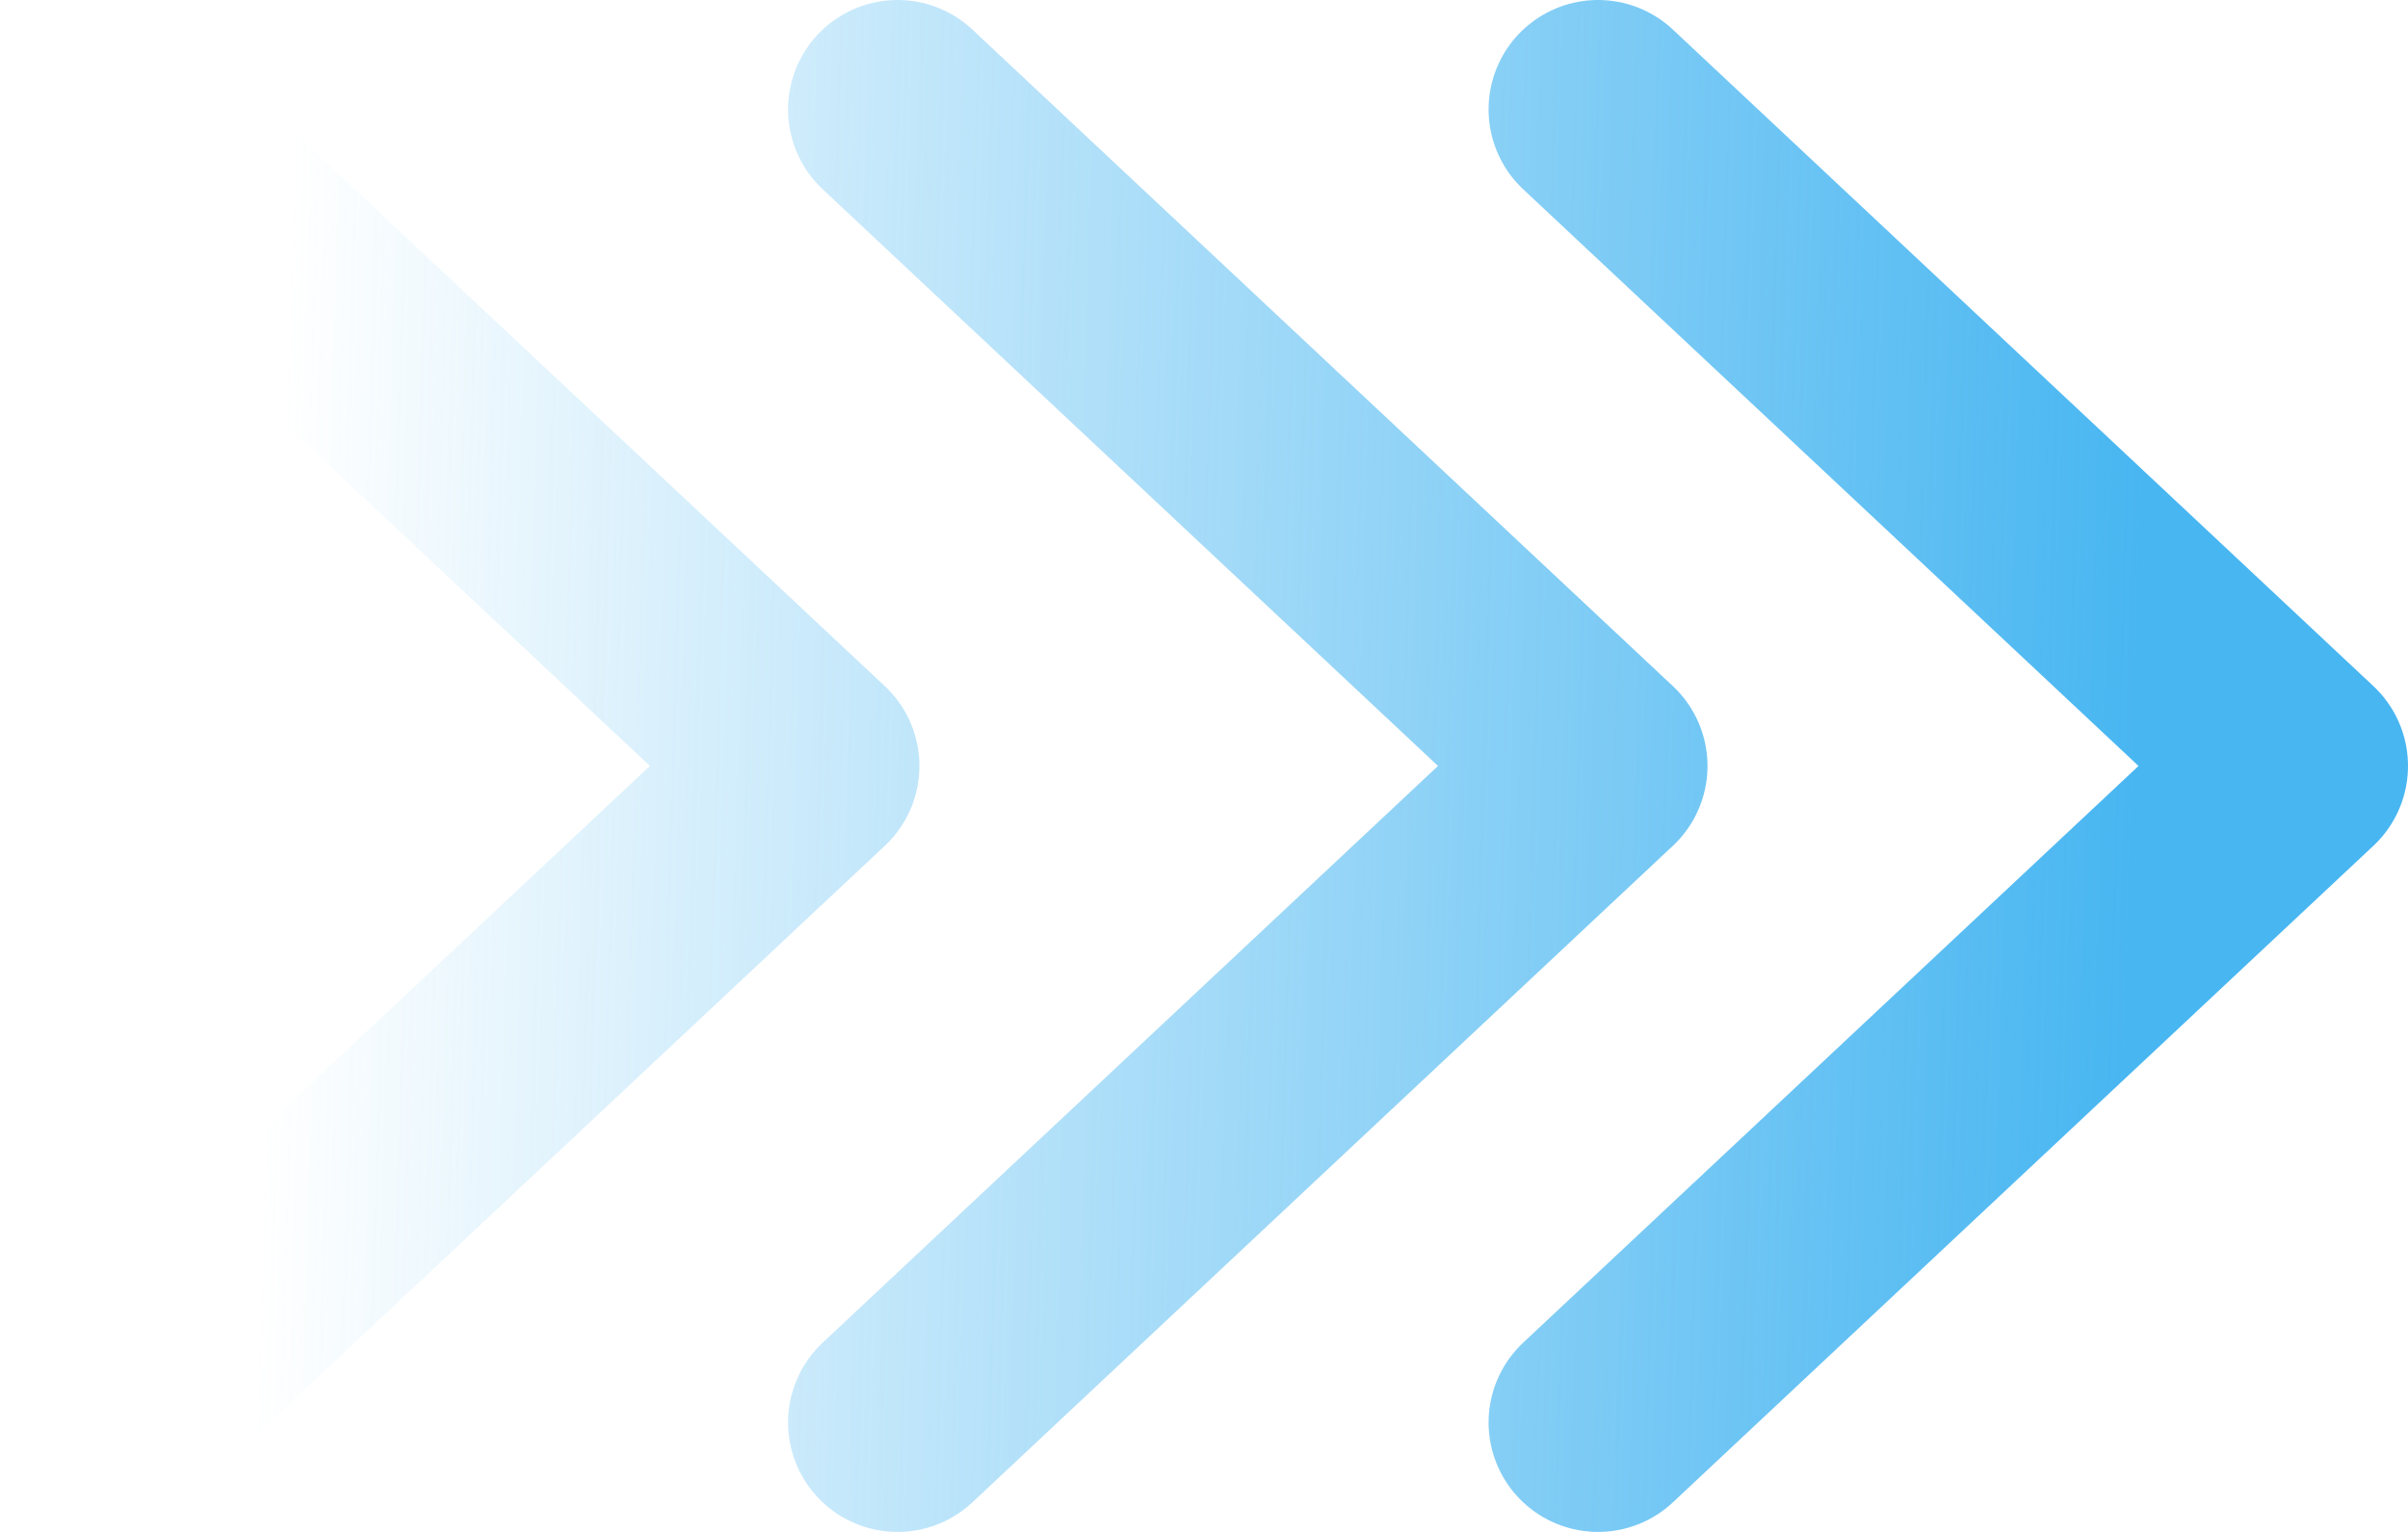
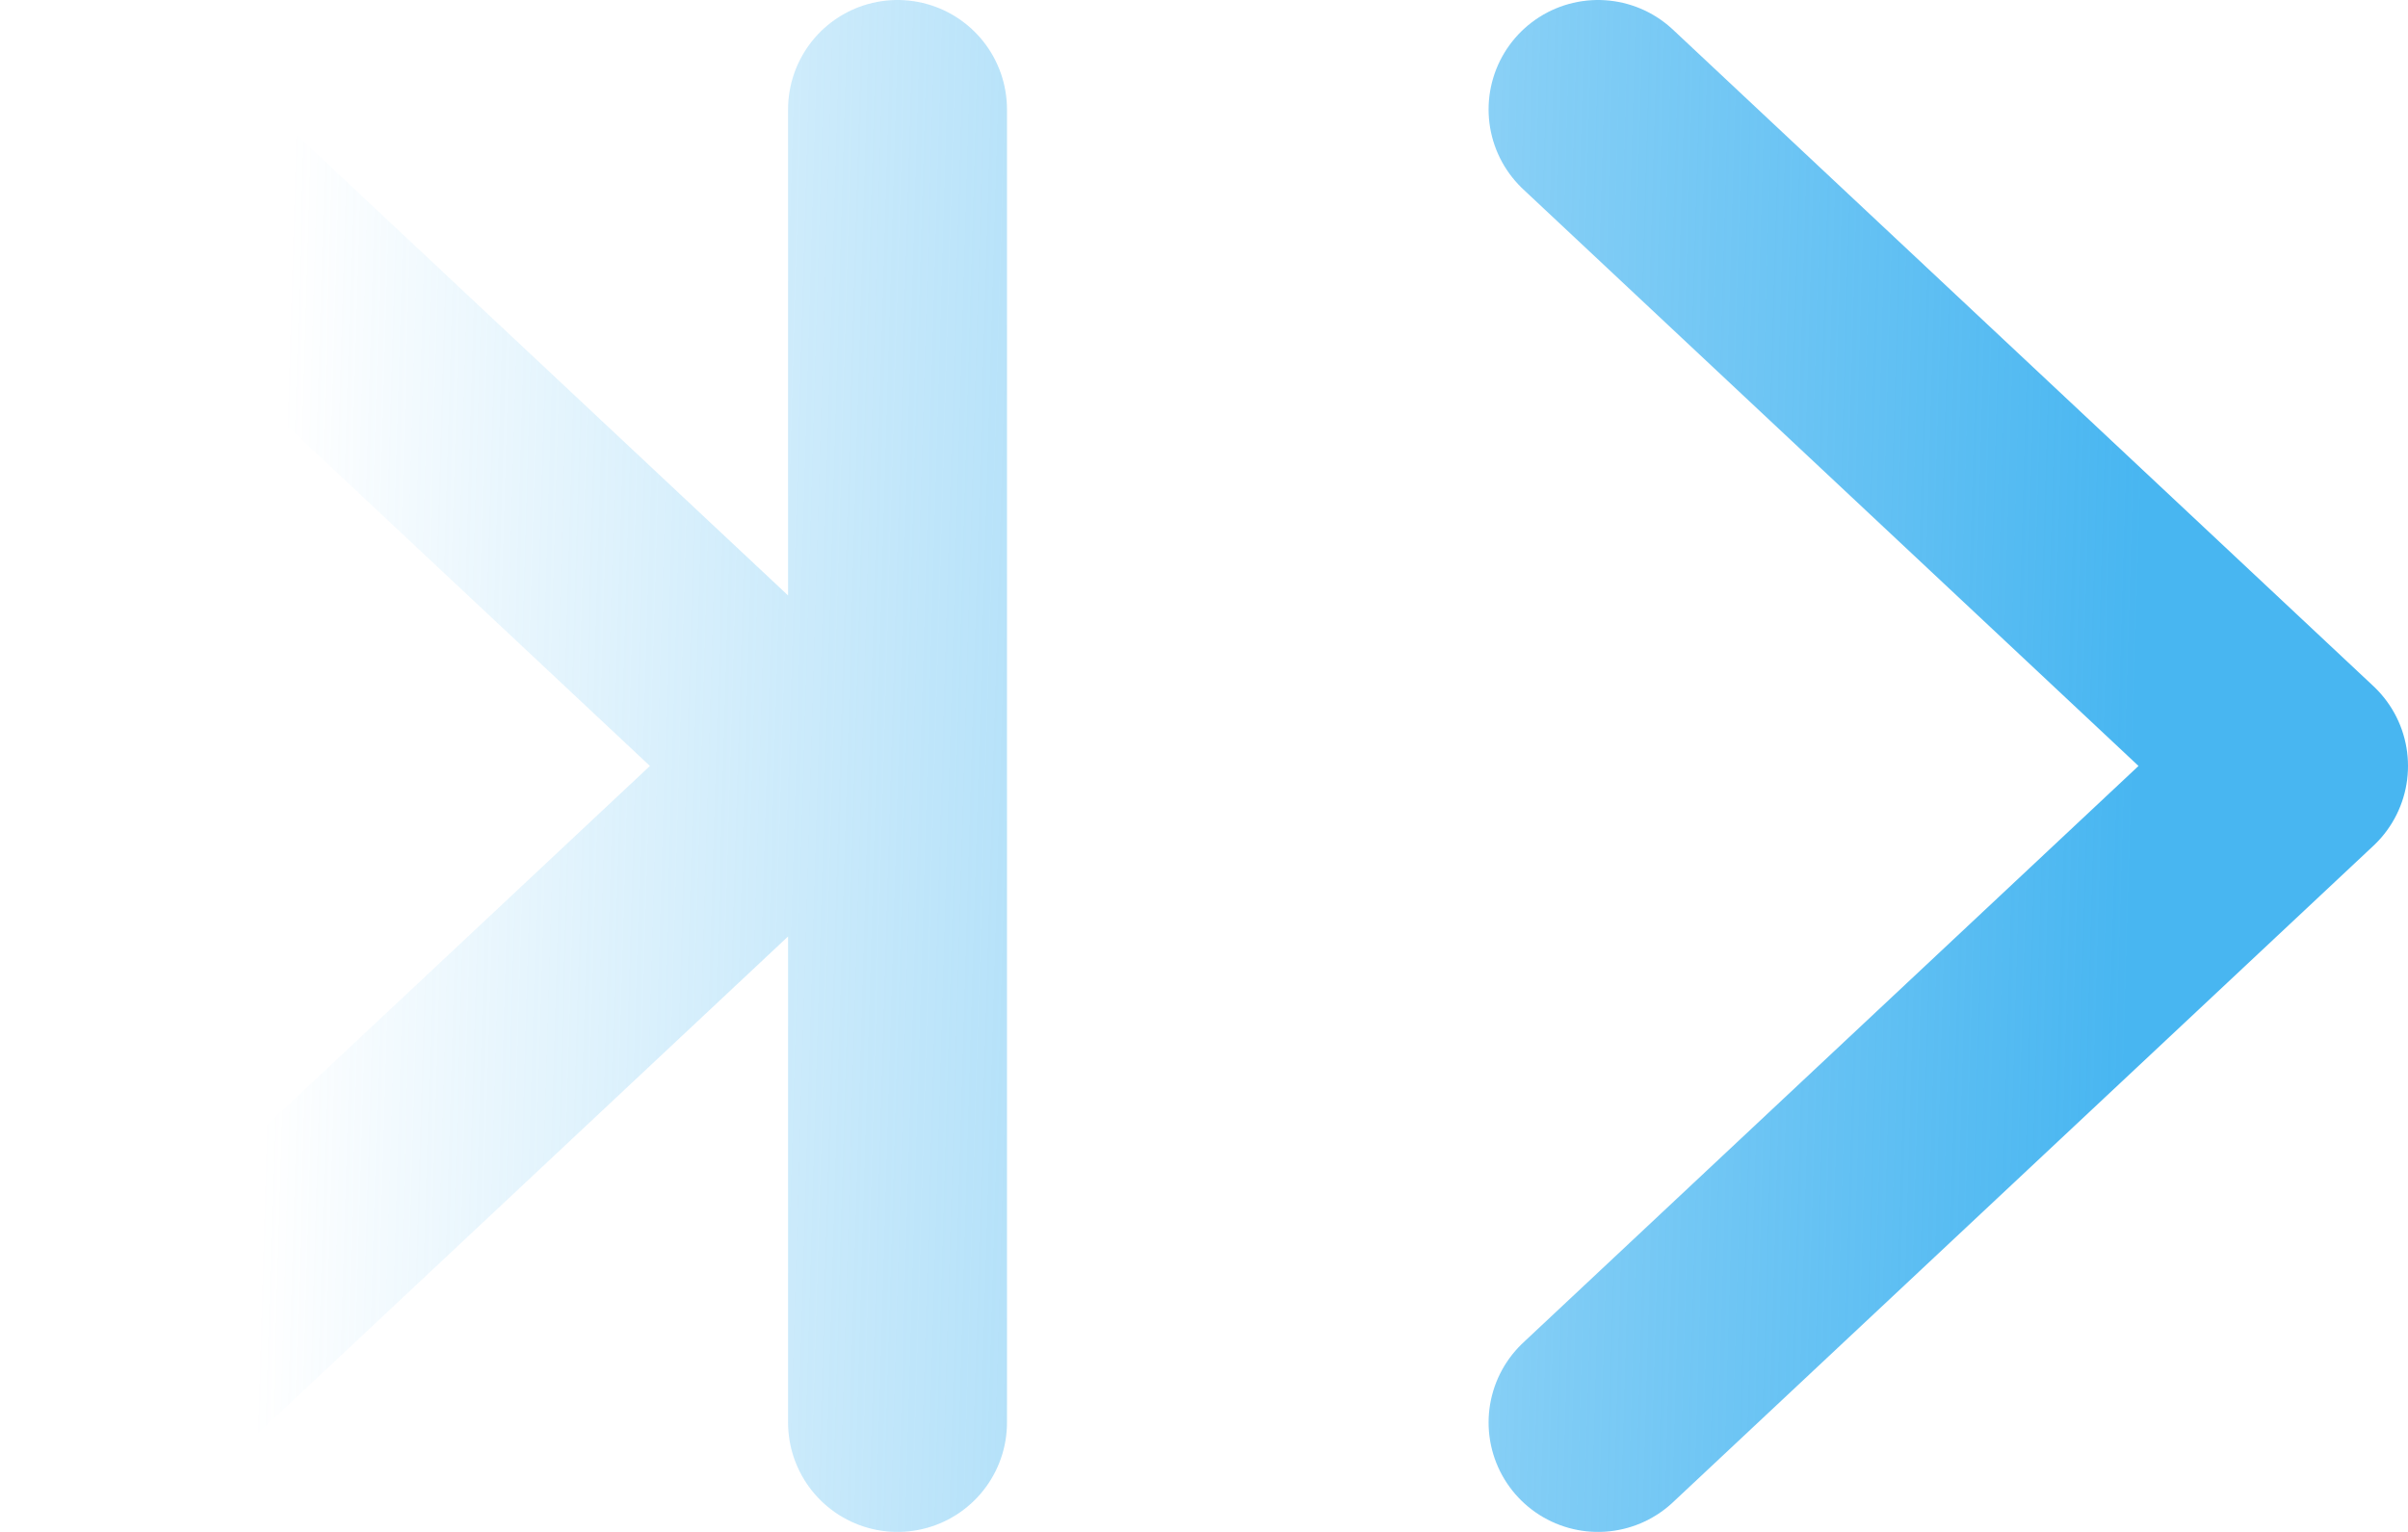
<svg xmlns="http://www.w3.org/2000/svg" width="22" height="14" viewBox="0 0 22 14" fill="none">
-   <path d="M1 1L7.4 7L1 13M8.2 1L14.6 7L8.2 13M14.6 1L21 7L14.6 13" stroke="url(#paint0_linear_98_308)" stroke-width="2" stroke-linecap="round" stroke-linejoin="round" />
+   <path d="M1 1L7.4 7L1 13M8.2 1L8.2 13M14.6 1L21 7L14.6 13" stroke="url(#paint0_linear_98_308)" stroke-width="2" stroke-linecap="round" stroke-linejoin="round" />
  <defs>
    <linearGradient id="paint0_linear_98_308" x1="19.5" y1="7.5" x2="2.5" y2="7" gradientUnits="userSpaceOnUse">
      <stop stop-color="#48B6F1" />
      <stop offset="1" stop-color="#48B6F1" stop-opacity="0" />
    </linearGradient>
  </defs>
</svg>